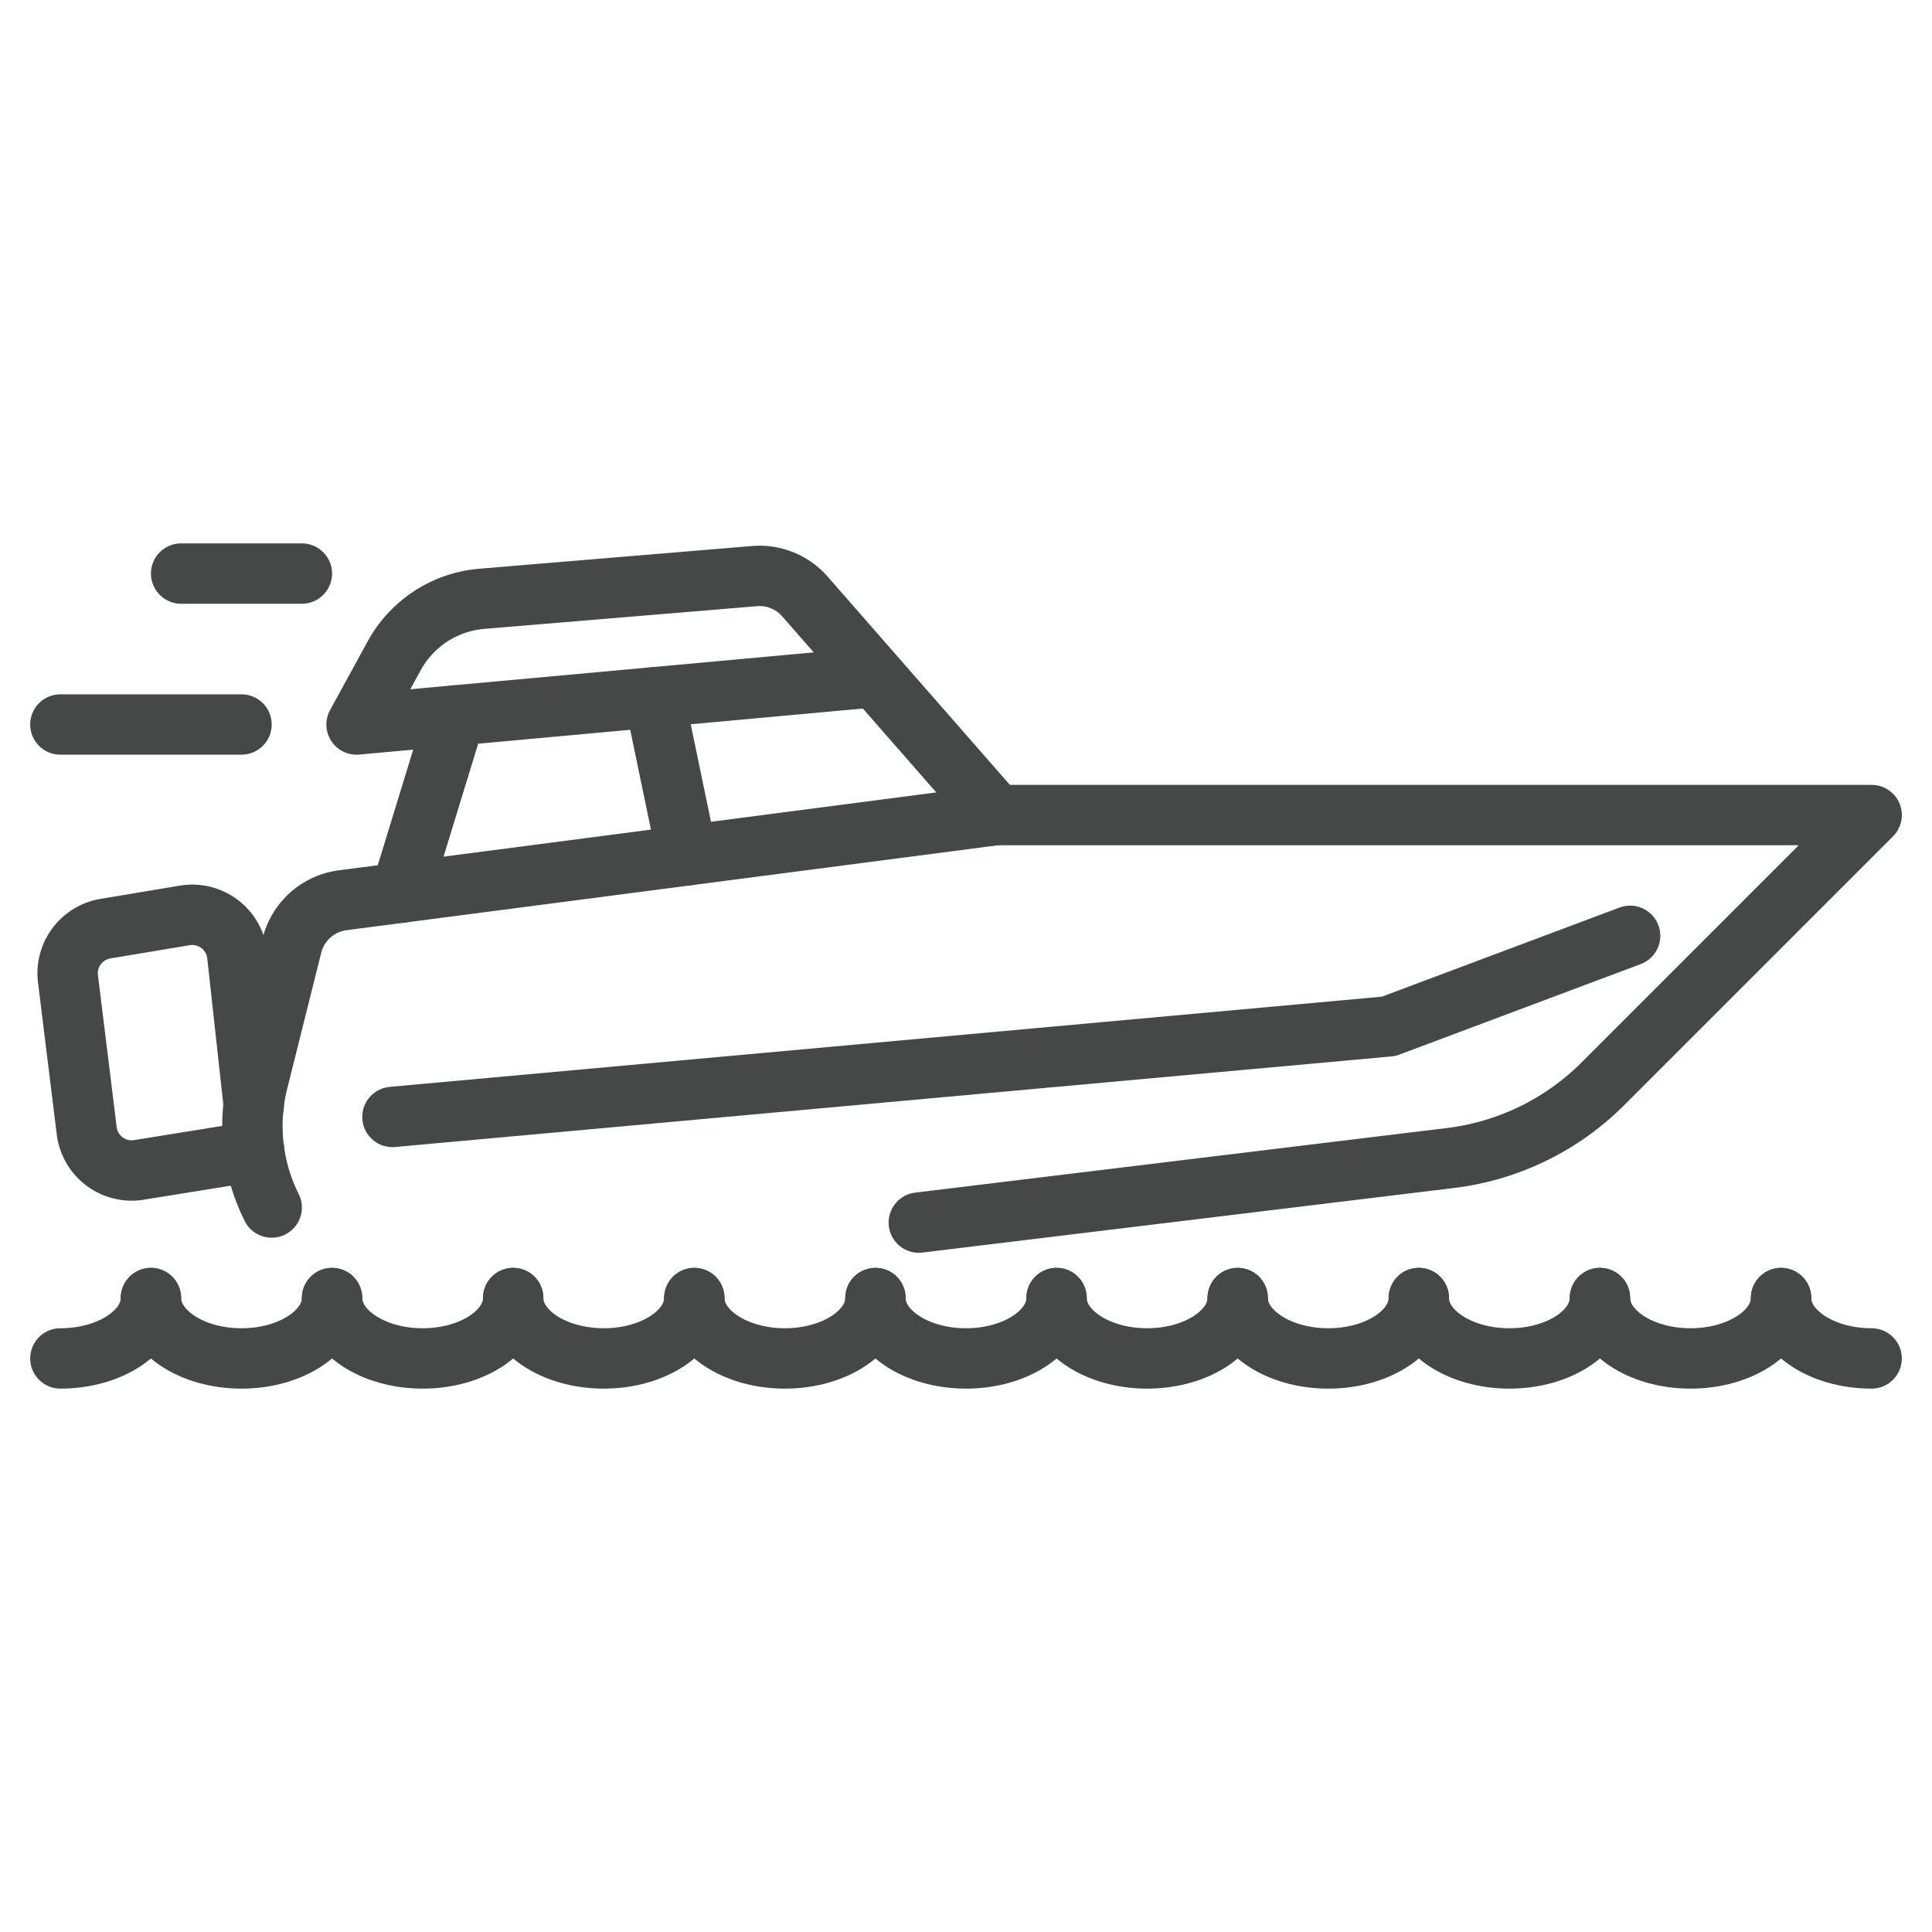
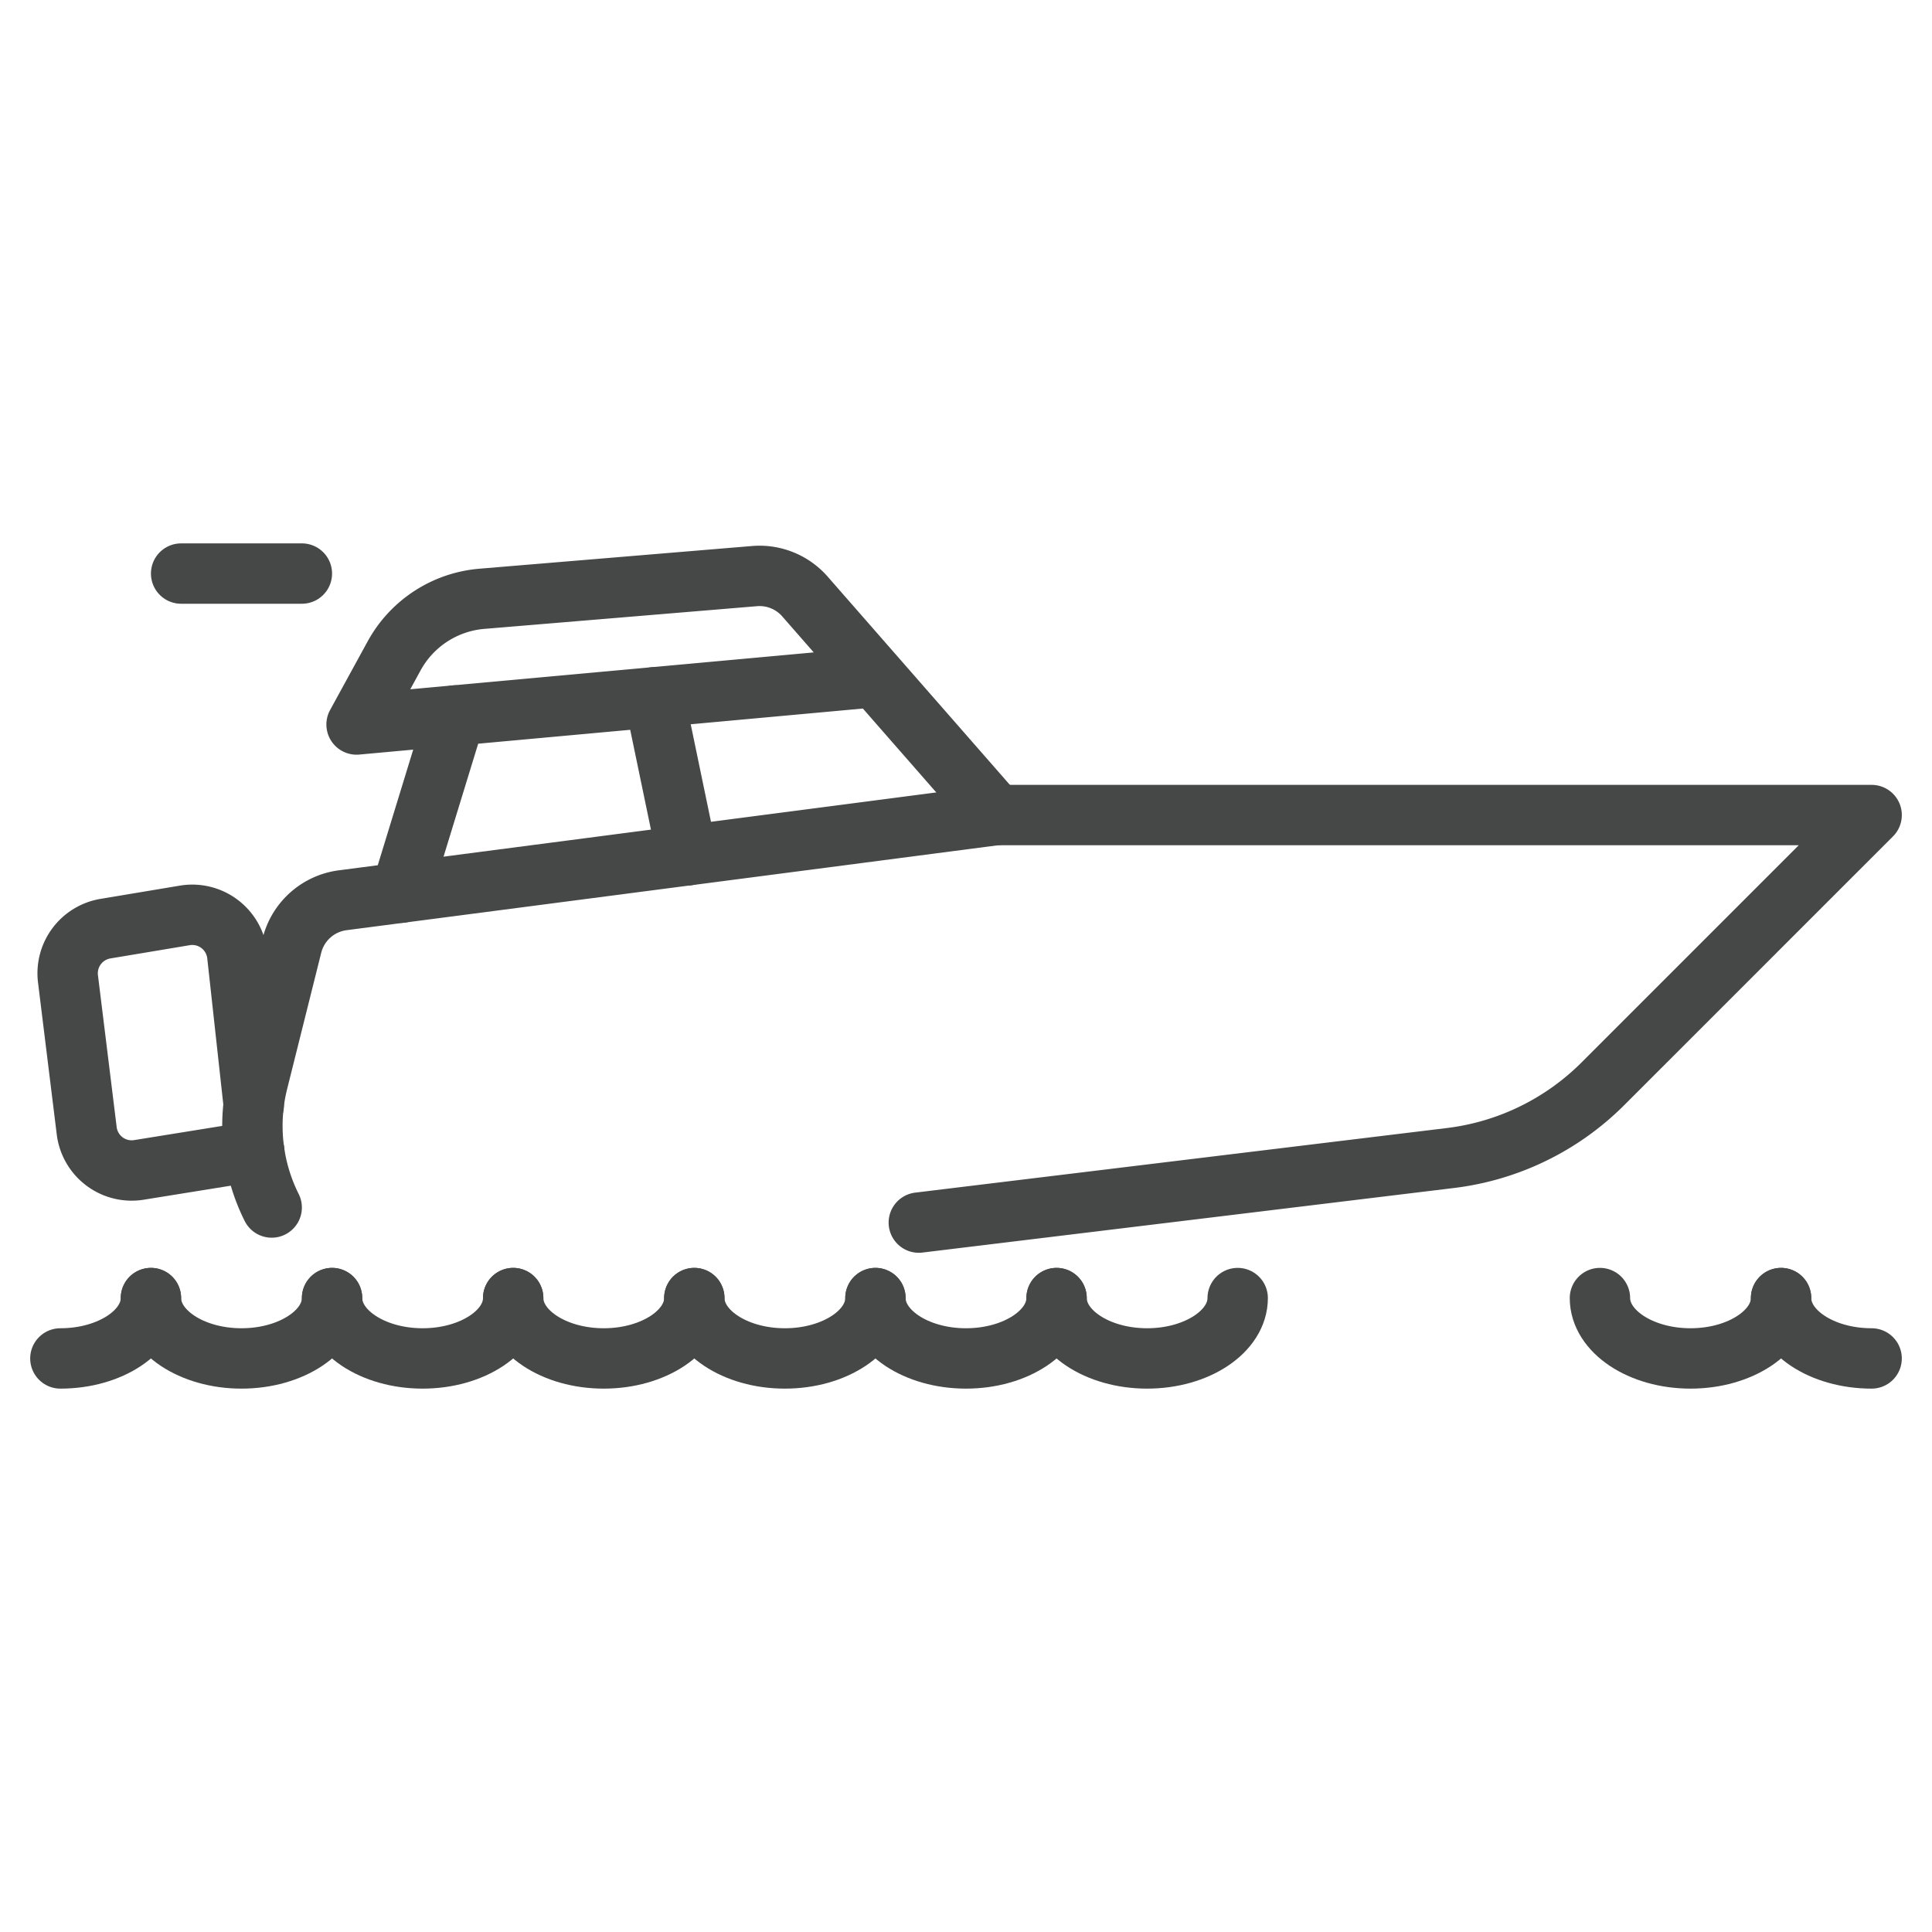
<svg xmlns="http://www.w3.org/2000/svg" id="Image" viewBox="0 0 64 64" width="28px" height="28px">
  <g fill="none" stroke="#464747" stroke-linecap="round" stroke-linejoin="round" stroke-width="2">
    <path d="m2 45c1.656 0 3-.9 3-2" />
    <path d="m5 43c0 1.1 1.344 2 3 2s3-.9 3-2" />
    <path d="m11 43c0 1.1 1.344 2 3 2s3-.9 3-2" />
    <path d="m17 43c0 1.1 1.344 2 3 2s3-.9 3-2" />
    <path d="m23 43c0 1.1 1.344 2 3 2s3-.9 3-2" />
    <path d="m29 43c0 1.1 1.344 2 3 2s3-.9 3-2" />
    <path d="m35 43c0 1.1 1.344 2 3 2s3-.9 3-2" />
-     <path d="m41 43c0 1.1 1.344 2 3 2s3-.9 3-2" />
-     <path d="m47 43c0 1.1 1.344 2 3 2s3-.9 3-2" />
    <path d="m53 43c0 1.1 1.344 2 3 2s3-.9 3-2" />
    <path d="m59 43c0 1.1 1.344 2 3 2" />
    <path d="m9 40a6.041 6.041 0 0 1 -.458-4.169l1.128-4.509a2 2 0 0 1 1.682-1.5l21.648-2.822h29l-8.9 8.9a8.614 8.614 0 0 1 -5.053 2.461l-17.61 2.139" />
    <path d="m33 27-6.335-7.24a2 2 0 0 0 -1.671-.676l-9.032.752a3.66 3.66 0 0 0 -2.906 1.891l-1.244 2.273 17.188-1.571" />
    <path d="m15.081 23.701-1.8 5.871" />
    <path d="m21.674 23.099 1.088 5.236" />
-     <path d="m13 37 33-3 8-3" />
    <path d="m10 19h-4" />
-     <path d="m8 24h-6" />
    <path d="m8.406 36.614-.546-4.974a1.5 1.5 0 0 0 -1.738-1.316l-2.629.439a1.5 1.5 0 0 0 -1.241 1.663l.62 5.029a1.5 1.5 0 0 0 1.728 1.3l3.824-.616" />
  </g>
</svg>